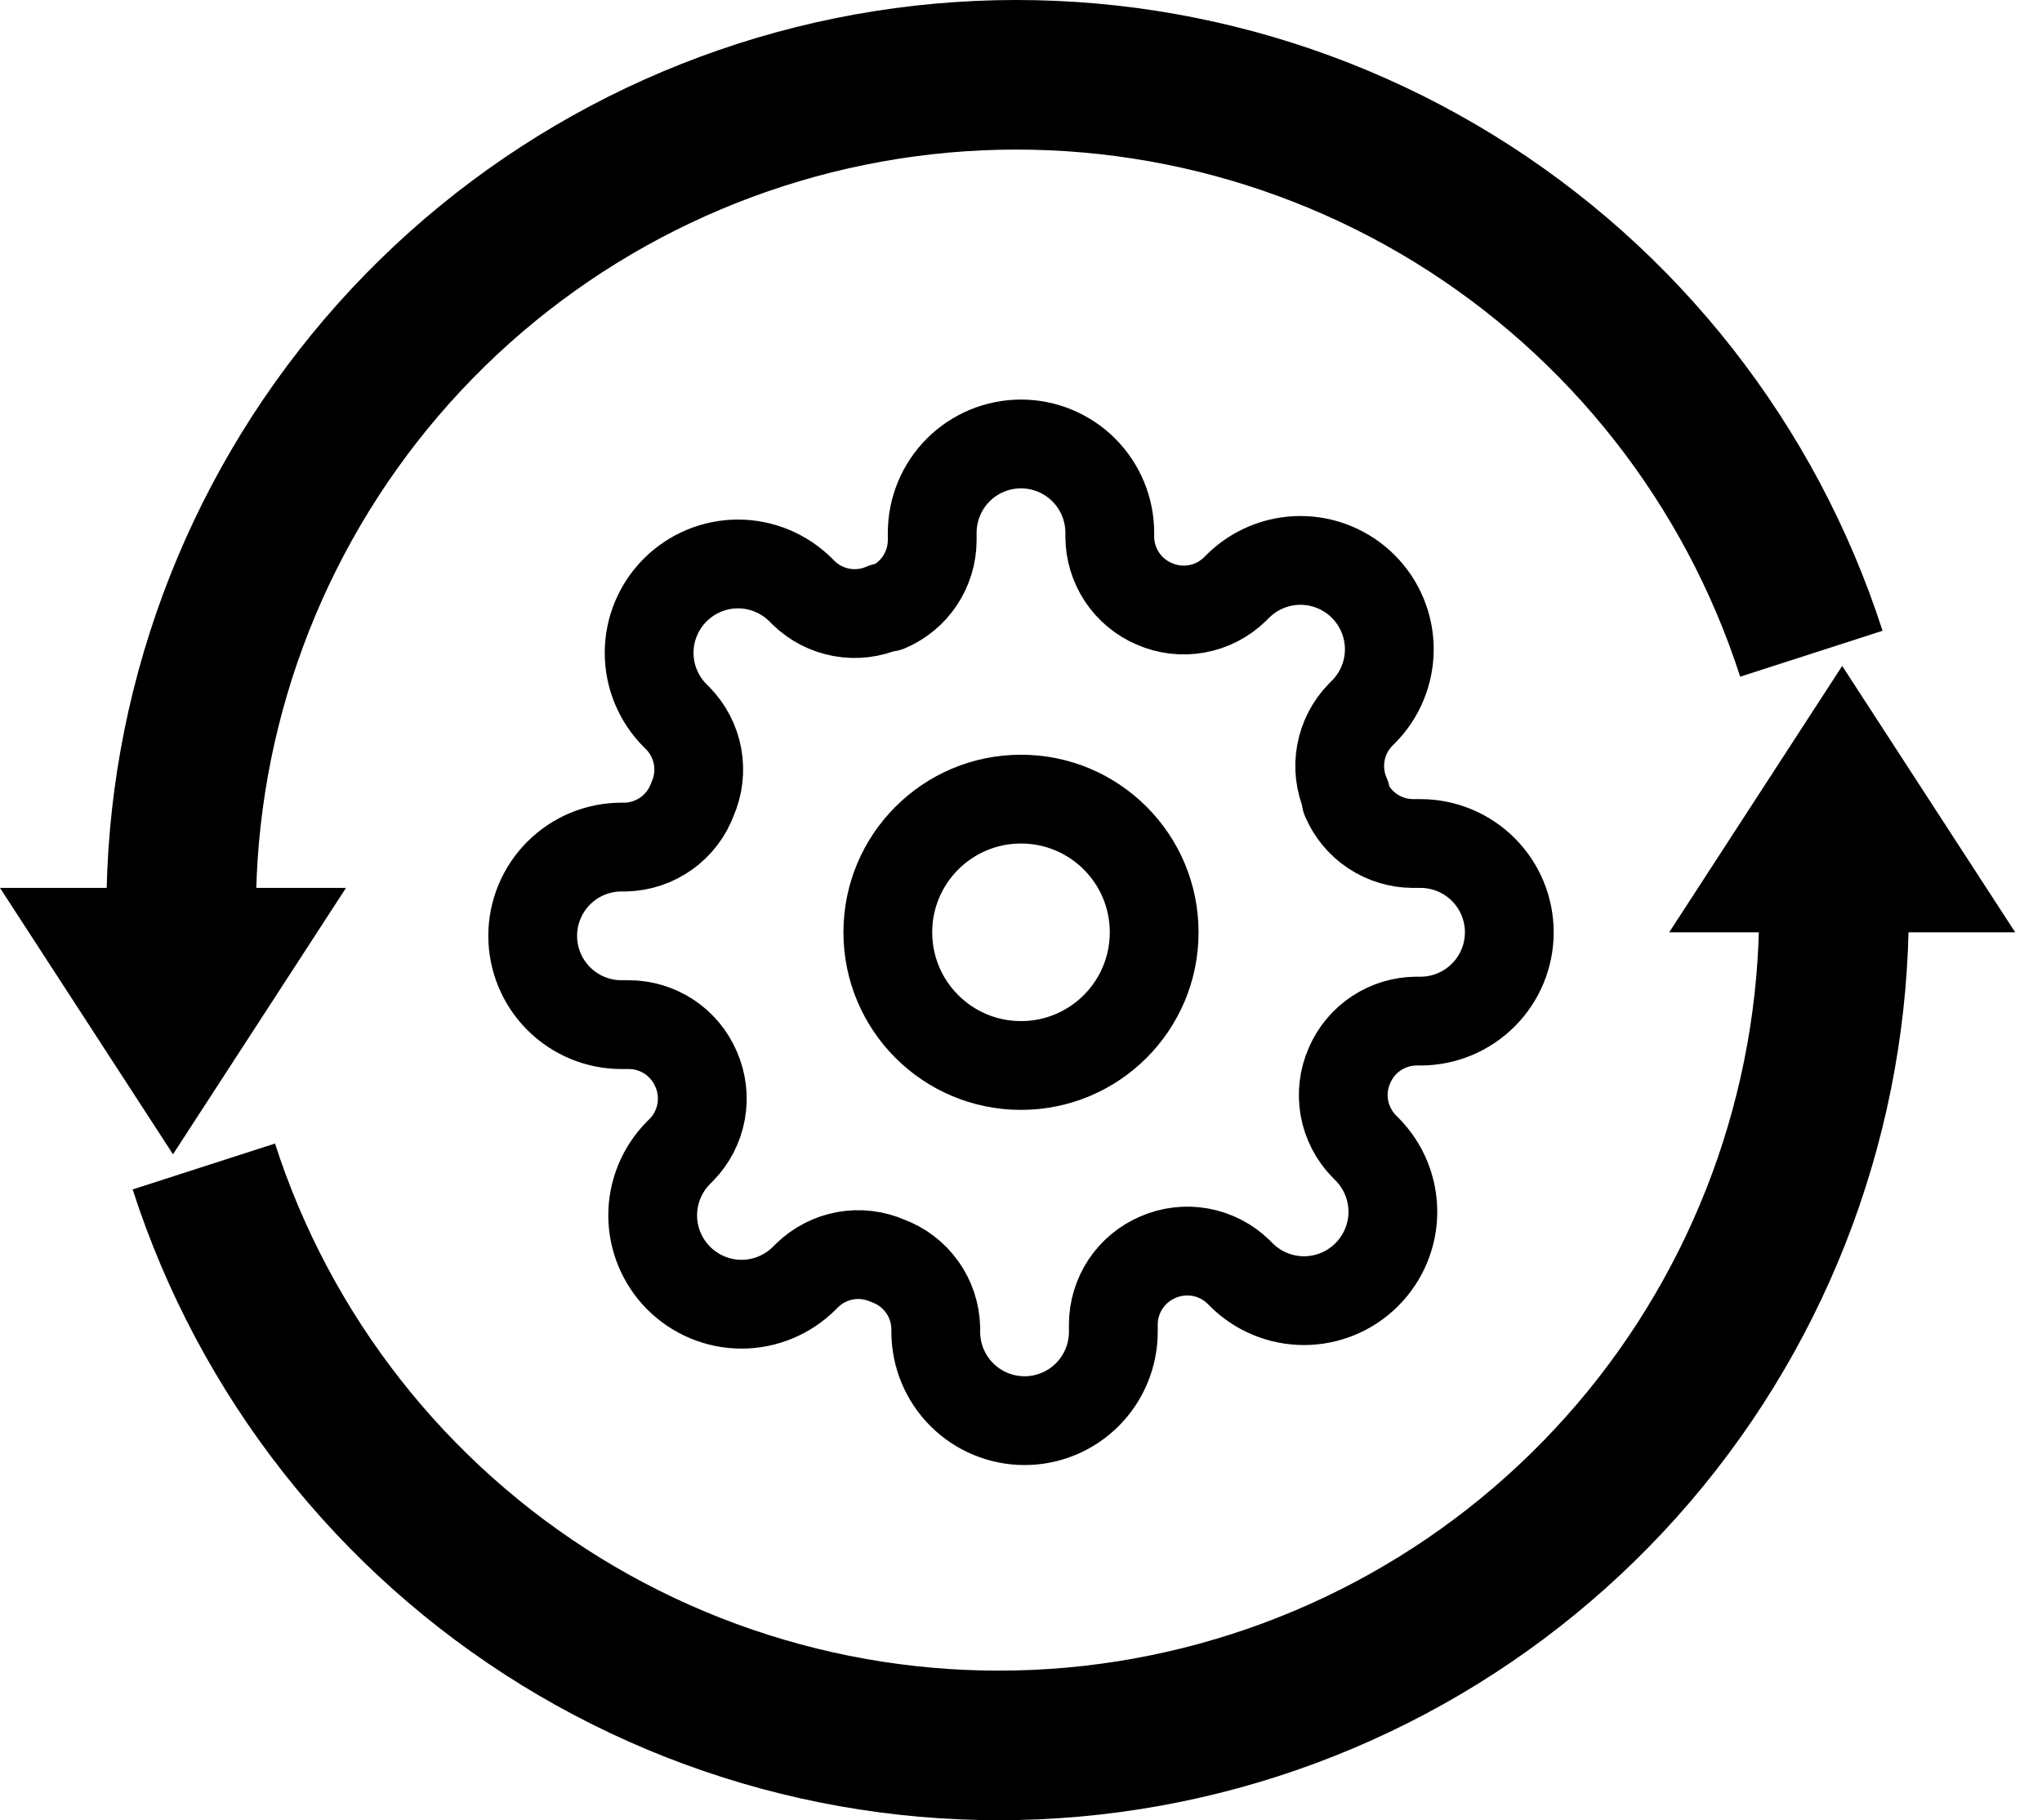
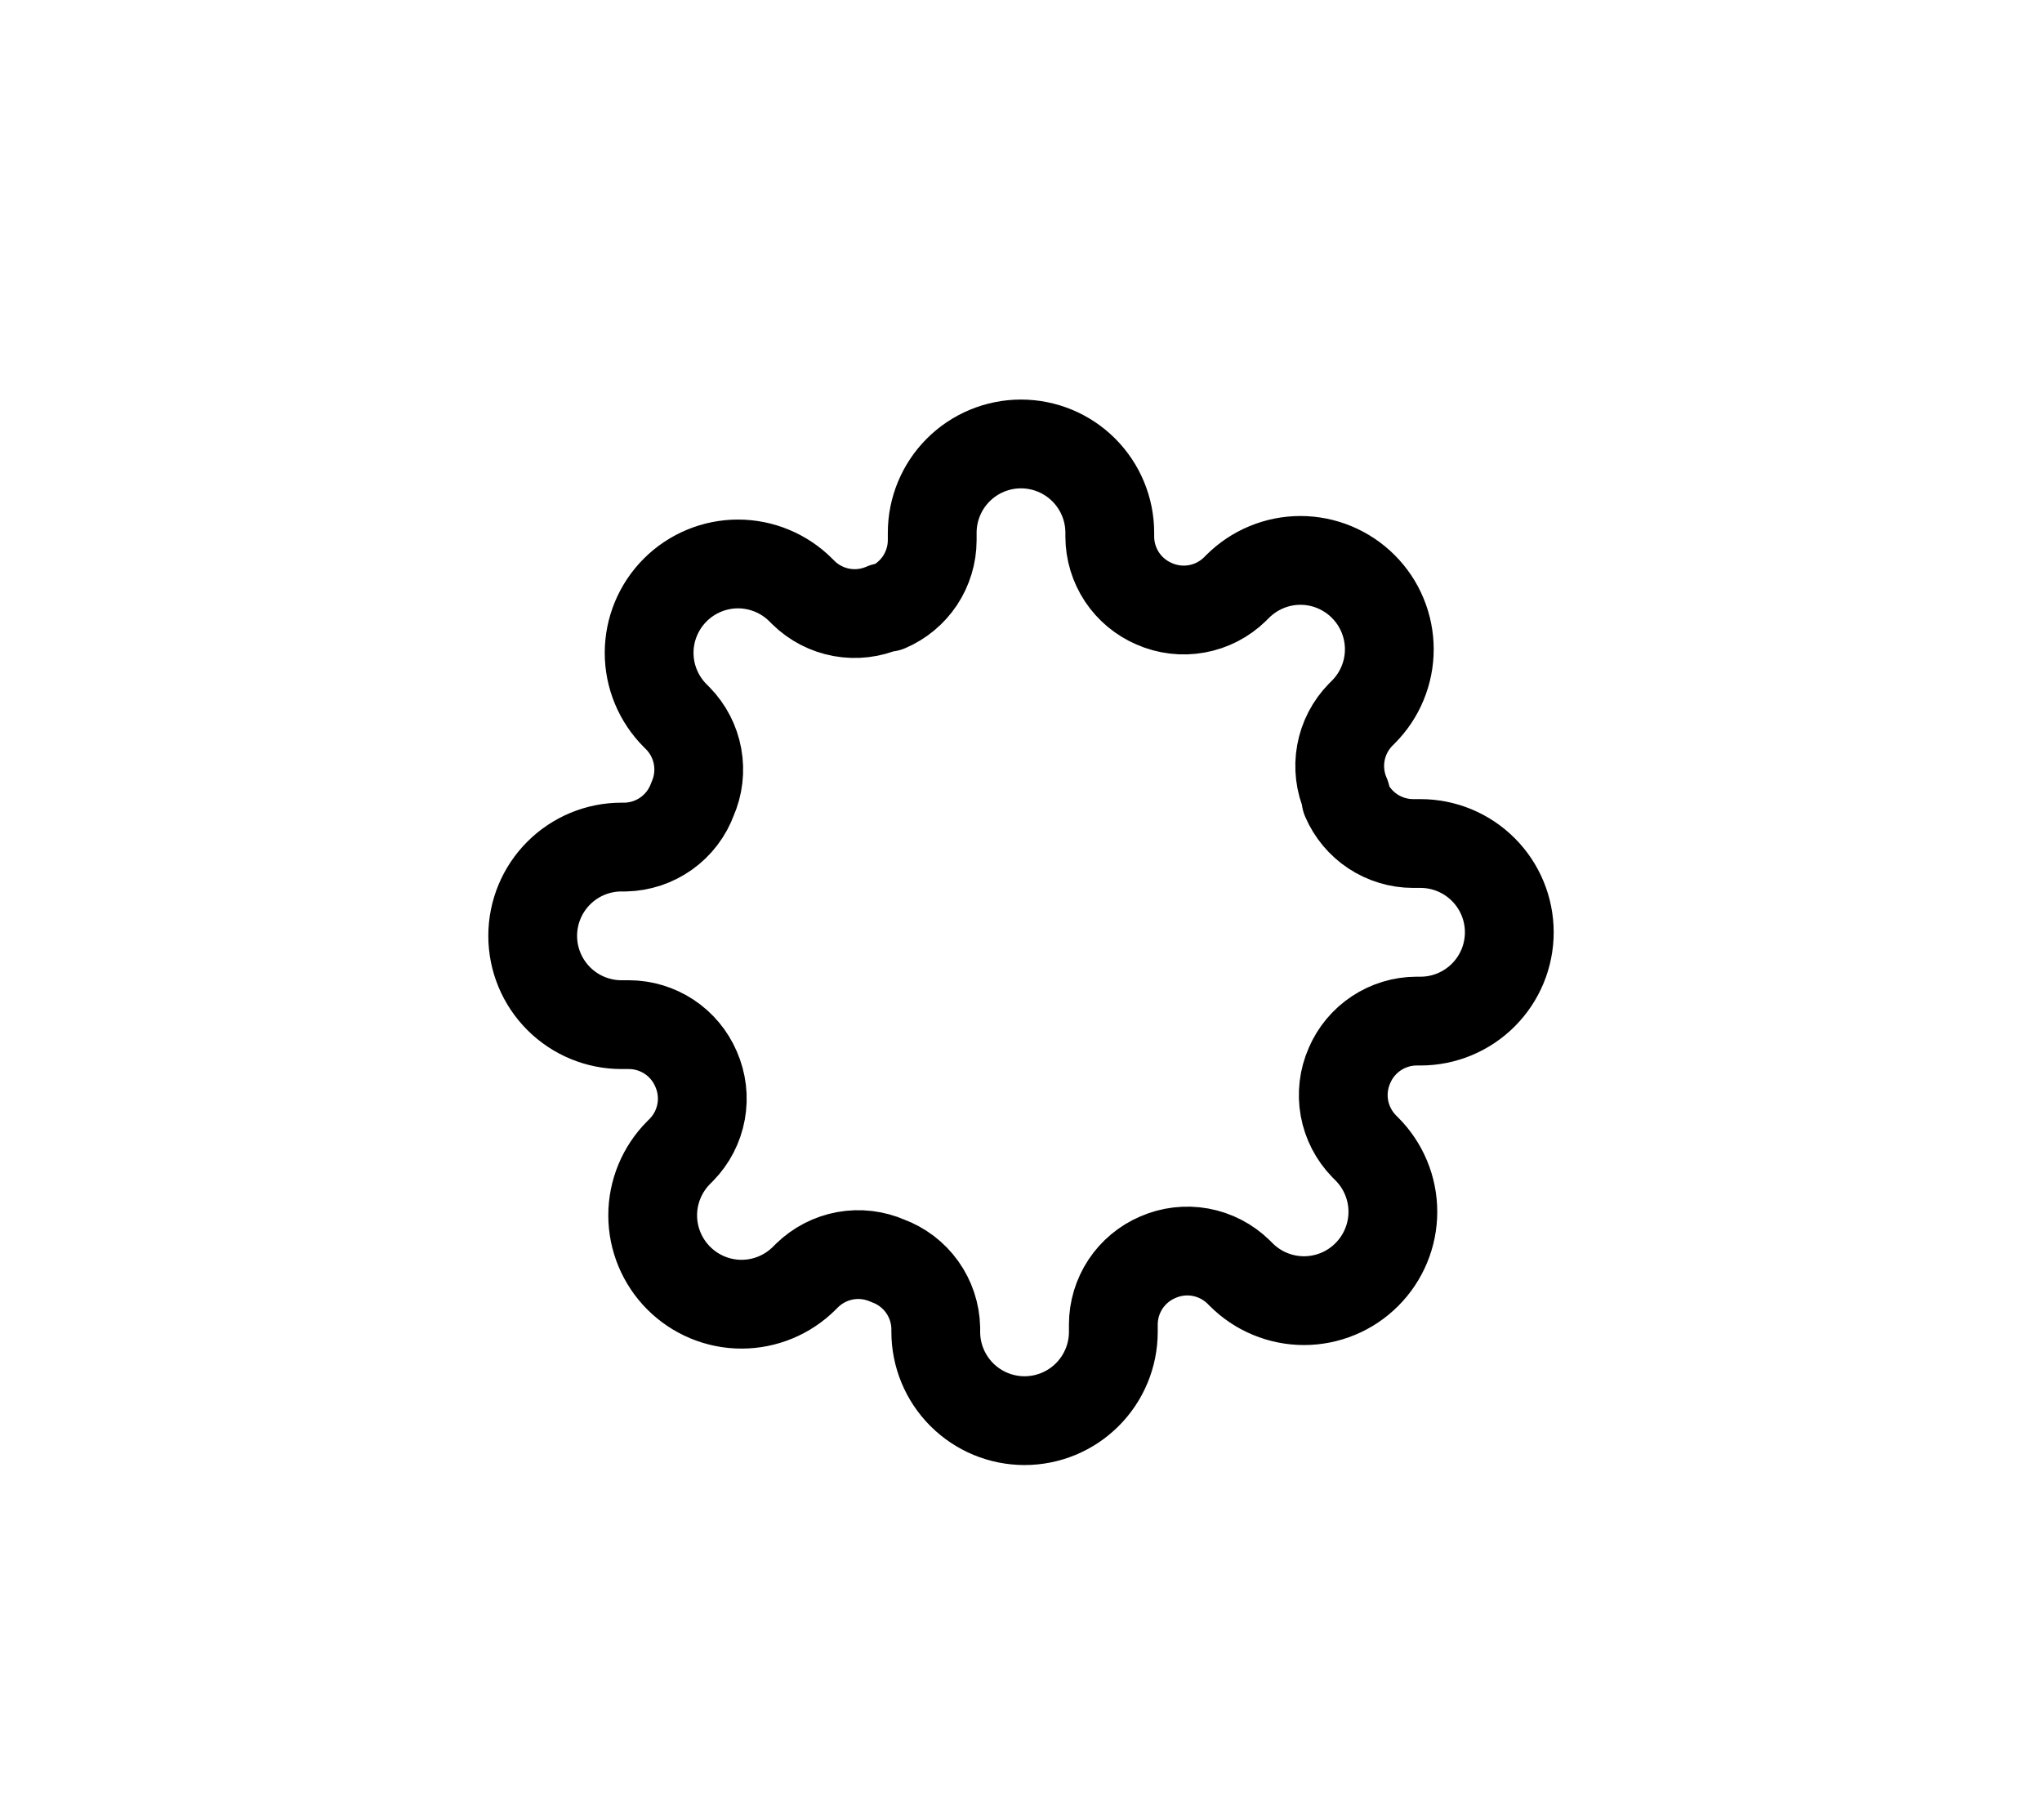
<svg xmlns="http://www.w3.org/2000/svg" width="46" height="41" viewBox="0 0 46 41" fill="none">
-   <path d="M42.999 20.5C42.999 25.385 41.254 30.109 38.08 33.822C34.905 37.535 30.509 39.992 25.683 40.751C20.858 41.51 15.92 40.521 11.759 37.962C7.598 35.402 4.488 31.441 2.988 26.792L6.195 25.758C7.448 29.643 10.047 32.953 13.524 35.092C17.001 37.23 21.128 38.057 25.16 37.423C29.193 36.788 32.866 34.735 35.519 31.633C38.172 28.53 39.629 24.582 39.629 20.5H42.999Z" fill="black" />
-   <path d="M41.499 15L37.602 21L45.396 21L41.499 15Z" fill="black" />
-   <path d="M2.397 20.5C2.397 15.615 4.142 10.891 7.316 7.178C10.491 3.465 14.887 1.008 19.712 0.249C24.538 -0.51 29.476 0.479 33.637 3.039C37.798 5.598 40.908 9.559 42.408 14.208L39.201 15.242C37.948 11.357 35.349 8.047 31.872 5.908C28.395 3.77 24.268 2.943 20.236 3.577C16.203 4.212 12.53 6.265 9.877 9.367C7.224 12.47 5.766 16.418 5.766 20.5H2.397Z" fill="black" />
-   <path d="M3.897 26L7.794 20H0L3.897 26Z" fill="black" />
-   <path d="M23 24C24.657 24 26 22.657 26 21C26 19.343 24.657 18 23 18C21.343 18 20 19.343 20 21C20 22.657 21.343 24 23 24Z" stroke="black" stroke-width="2" stroke-linecap="round" stroke-linejoin="round" />
  <path d="M30.4 24C30.267 24.302 30.227 24.636 30.286 24.961C30.345 25.285 30.5 25.584 30.73 25.82L30.79 25.88C30.976 26.066 31.123 26.286 31.224 26.529C31.325 26.772 31.377 27.032 31.377 27.295C31.377 27.558 31.325 27.818 31.224 28.061C31.123 28.304 30.976 28.524 30.79 28.71C30.604 28.896 30.384 29.044 30.141 29.144C29.898 29.245 29.638 29.297 29.375 29.297C29.112 29.297 28.852 29.245 28.609 29.144C28.366 29.044 28.146 28.896 27.96 28.71L27.9 28.65C27.664 28.419 27.365 28.265 27.041 28.206C26.716 28.147 26.382 28.187 26.08 28.32C25.784 28.447 25.532 28.657 25.354 28.925C25.177 29.194 25.081 29.508 25.08 29.83V30C25.08 30.53 24.869 31.039 24.494 31.414C24.119 31.789 23.61 32 23.08 32C22.55 32 22.041 31.789 21.666 31.414C21.291 31.039 21.08 30.53 21.08 30V29.91C21.072 29.579 20.965 29.258 20.773 28.989C20.58 28.719 20.311 28.514 20 28.4C19.698 28.267 19.364 28.227 19.039 28.286C18.715 28.345 18.416 28.5 18.18 28.73L18.12 28.79C17.934 28.976 17.714 29.123 17.471 29.224C17.228 29.325 16.968 29.377 16.705 29.377C16.442 29.377 16.182 29.325 15.939 29.224C15.696 29.123 15.476 28.976 15.29 28.79C15.104 28.604 14.957 28.384 14.856 28.141C14.755 27.898 14.703 27.638 14.703 27.375C14.703 27.112 14.755 26.852 14.856 26.609C14.957 26.366 15.104 26.146 15.29 25.96L15.35 25.9C15.581 25.664 15.735 25.365 15.794 25.041C15.853 24.716 15.813 24.382 15.68 24.08C15.553 23.784 15.343 23.532 15.075 23.354C14.806 23.177 14.492 23.081 14.17 23.08H14C13.47 23.08 12.961 22.869 12.586 22.494C12.211 22.119 12 21.61 12 21.08C12 20.55 12.211 20.041 12.586 19.666C12.961 19.291 13.47 19.08 14 19.08H14.09C14.421 19.072 14.742 18.965 15.011 18.773C15.281 18.58 15.486 18.311 15.6 18C15.733 17.698 15.773 17.364 15.714 17.039C15.655 16.715 15.501 16.416 15.27 16.18L15.21 16.12C15.024 15.934 14.877 15.714 14.776 15.471C14.675 15.228 14.623 14.968 14.623 14.705C14.623 14.442 14.675 14.182 14.776 13.939C14.877 13.696 15.024 13.476 15.21 13.29C15.396 13.104 15.616 12.957 15.859 12.856C16.102 12.755 16.362 12.703 16.625 12.703C16.888 12.703 17.148 12.755 17.391 12.856C17.634 12.957 17.854 13.104 18.04 13.29L18.1 13.35C18.336 13.581 18.635 13.735 18.959 13.794C19.284 13.853 19.618 13.813 19.92 13.68H20C20.296 13.553 20.548 13.343 20.726 13.075C20.903 12.806 20.999 12.492 21 12.17V12C21 11.47 21.211 10.961 21.586 10.586C21.961 10.211 22.47 10 23 10C23.53 10 24.039 10.211 24.414 10.586C24.789 10.961 25 11.47 25 12V12.09C25.001 12.412 25.097 12.726 25.274 12.995C25.452 13.263 25.704 13.473 26 13.6C26.302 13.733 26.636 13.773 26.961 13.714C27.285 13.655 27.584 13.501 27.82 13.27L27.88 13.21C28.066 13.024 28.286 12.877 28.529 12.776C28.772 12.675 29.032 12.623 29.295 12.623C29.558 12.623 29.818 12.675 30.061 12.776C30.304 12.877 30.524 13.024 30.71 13.21C30.896 13.396 31.044 13.616 31.144 13.859C31.245 14.102 31.297 14.362 31.297 14.625C31.297 14.888 31.245 15.148 31.144 15.391C31.044 15.634 30.896 15.854 30.71 16.04L30.65 16.1C30.419 16.336 30.265 16.635 30.206 16.959C30.147 17.284 30.187 17.618 30.32 17.92V18C30.447 18.296 30.657 18.548 30.925 18.726C31.194 18.903 31.508 18.999 31.83 19H32C32.53 19 33.039 19.211 33.414 19.586C33.789 19.961 34 20.47 34 21C34 21.53 33.789 22.039 33.414 22.414C33.039 22.789 32.53 23 32 23H31.91C31.588 23.001 31.274 23.097 31.006 23.274C30.737 23.452 30.527 23.704 30.4 24Z" stroke="black" stroke-width="2" stroke-linecap="round" stroke-linejoin="round" />
</svg>